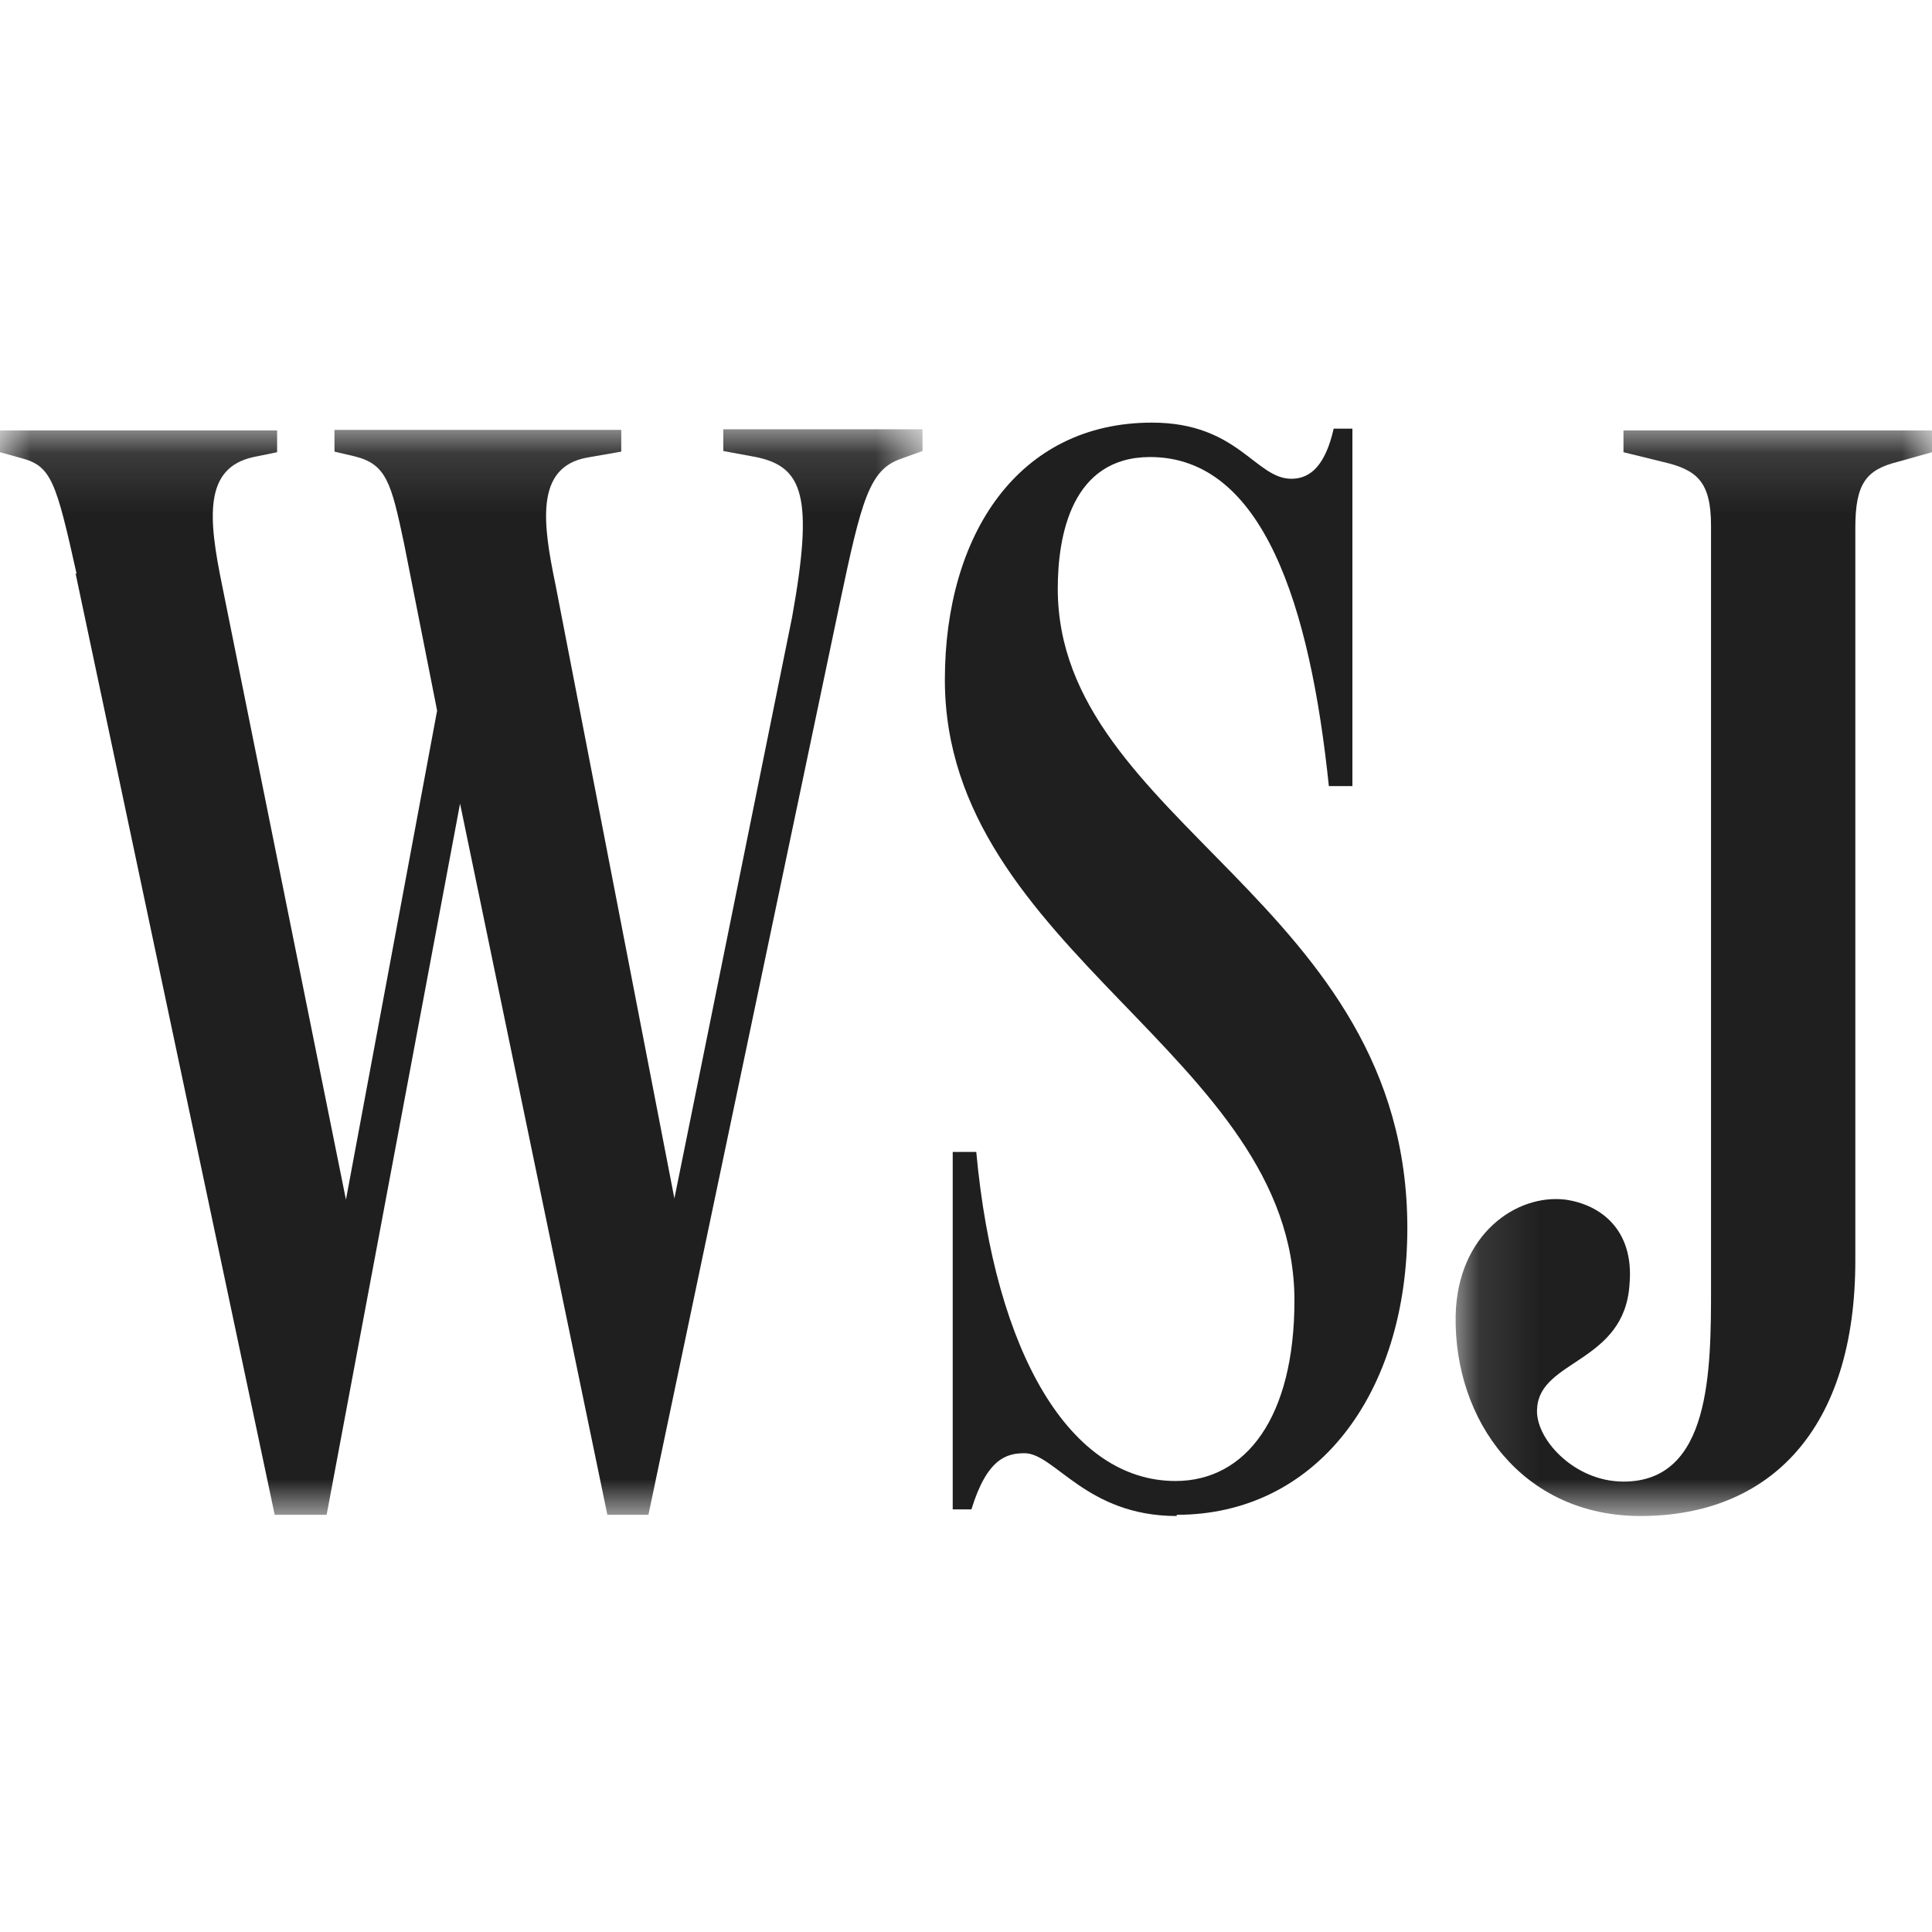
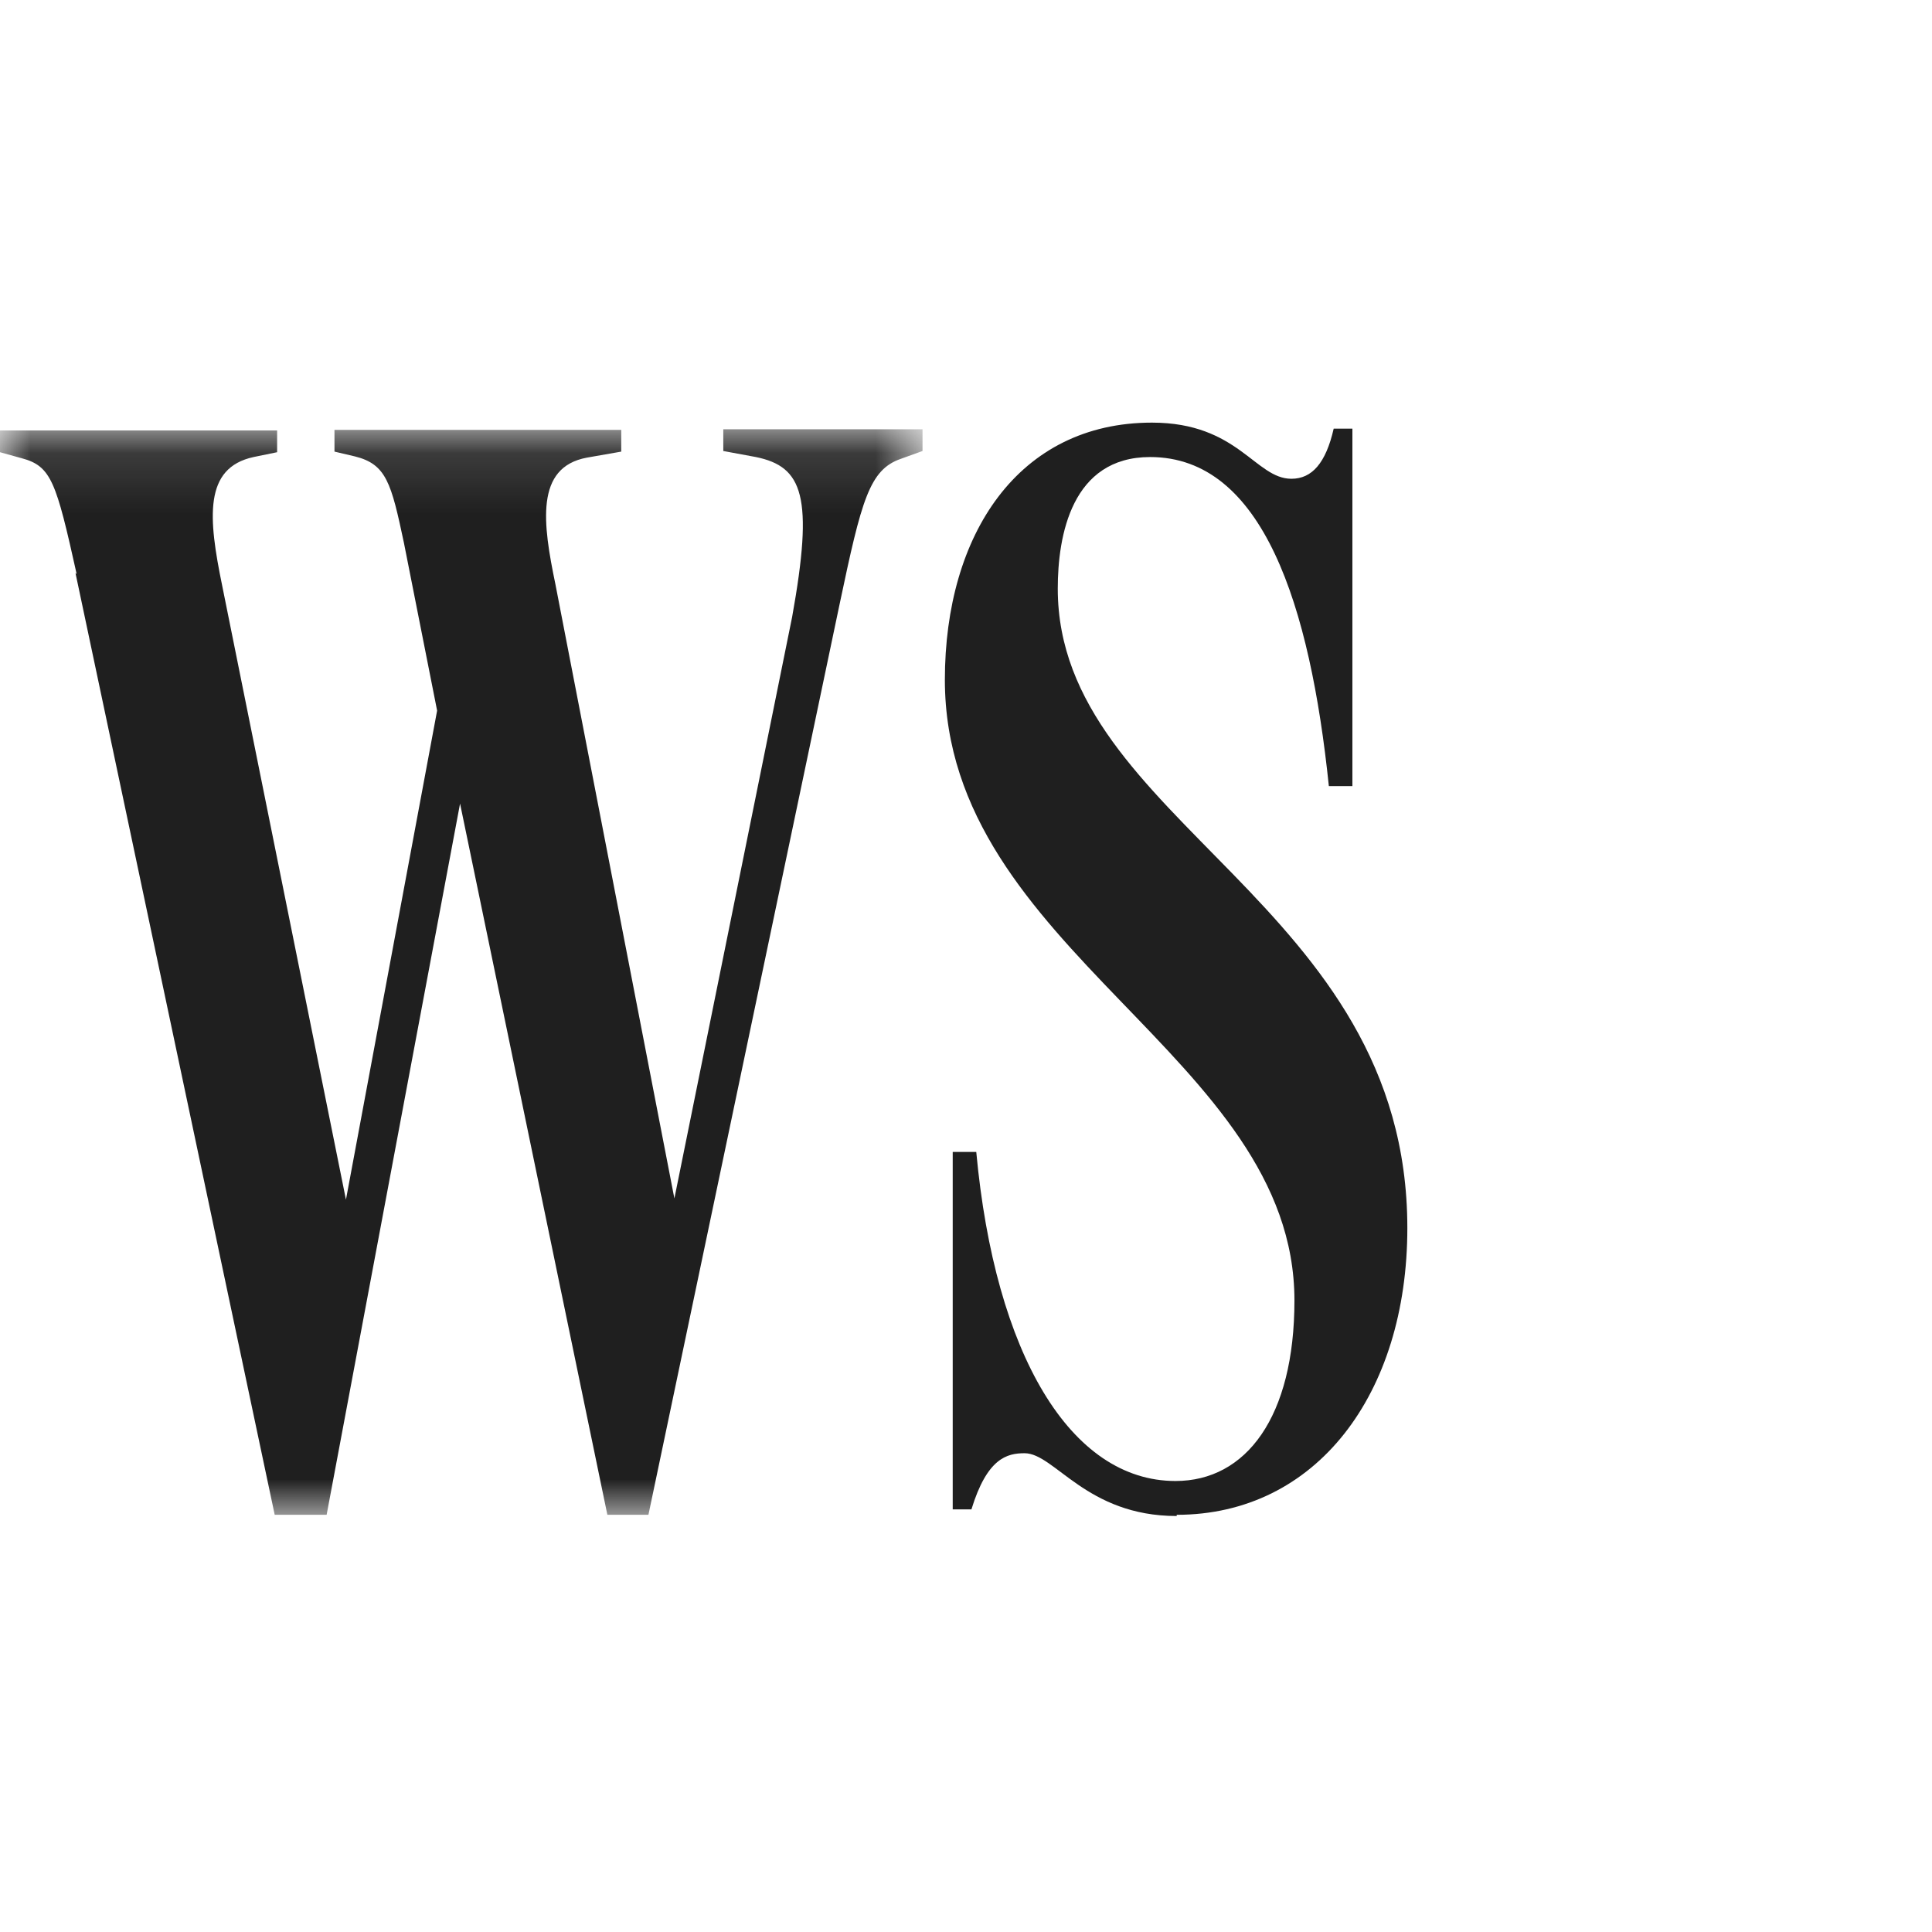
<svg xmlns="http://www.w3.org/2000/svg" width="32" height="32" fill="none">
  <mask id="a" width="16" height="19" x="0" y="7" maskUnits="userSpaceOnUse" style="mask-type:luminance">
    <path fill="#fff" fill-rule="evenodd" d="M0 7.12v17.99h15.29V7.13H0v-.01Z" clip-rule="evenodd" />
  </mask>
  <g mask="url(#a)">
    <path fill="#1F1F1F" fill-rule="evenodd" d="M1.27 9.51C.93 7.98.85 7.72.36 7.59L0 7.49v-.36h4.59v.36l-.39.08c-.83.18-.75 1.01-.52 2.13l2.05 10.17 1.51-8.1-.55-2.78c-.21-.99-.29-1.3-.81-1.43l-.34-.08v-.36h4.75v.36l-.57.1c-.86.16-.73 1.09-.52 2.1l1.97 10.17 1.95-9.63c.36-2 .18-2.49-.6-2.65l-.54-.1v-.36h3.3v.36l-.36.13c-.52.18-.65.68-1.01 2.39l-3.17 15.1h-.68L7.62 13.31 5.41 25.09h-.86l-3.3-15.6.02.02Z" clip-rule="evenodd" />
  </g>
  <path fill="#1F1F1F" fill-rule="evenodd" d="M19.49 25.11c-1.5 0-2.02-1.04-2.52-1.04-.29 0-.62.08-.88.93h-.31v-5.92h.39c.31 3.35 1.56 5.45 3.3 5.45 1.17 0 1.97-1.06 1.97-2.99 0-4.05-5.79-5.79-5.79-10.28 0-2.41 1.22-4.26 3.43-4.26 1.43 0 1.71.93 2.31.93.34 0 .57-.26.7-.83h.31v5.92h-.39c-.31-2.99-1.09-5.45-2.96-5.45-1.3 0-1.53 1.3-1.53 2.18 0 3.87 5.79 5.19 5.79 10.59 0 2.75-1.51 4.75-3.82 4.75" clip-rule="evenodd" />
  <mask id="b" width="8" height="19" x="24" y="7" maskUnits="userSpaceOnUse" style="mask-type:luminance">
-     <path fill="#fff" fill-rule="evenodd" d="M28.06 25.11H32V7.13h-7.89v17.98H28.06Z" clip-rule="evenodd" />
-   </mask>
+     </mask>
  <g mask="url(#b)">
-     <path fill="#1F1F1F" fill-rule="evenodd" d="M30.73 20.88c0 2.78-1.4 4.23-3.56 4.23-1.95 0-3.09-1.58-3.06-3.32.03-1.35 1.01-2.02 1.82-1.92.57.08 1.14.49 1.06 1.4-.08 1.3-1.48 1.25-1.53 2.05-.05.49.6 1.22 1.43 1.22 1.45 0 1.45-1.84 1.45-3.24V8.71c0-.73-.23-.93-.8-1.06l-.65-.16v-.36H32v.36l-.57.16c-.52.13-.7.36-.7 1.09v12.15-.01Z" clip-rule="evenodd" />
+     <path fill="#1F1F1F" fill-rule="evenodd" d="M30.73 20.88c0 2.78-1.4 4.23-3.56 4.23-1.95 0-3.09-1.58-3.06-3.32.03-1.35 1.01-2.02 1.82-1.92.57.08 1.14.49 1.06 1.4-.08 1.3-1.48 1.25-1.53 2.05-.05.49.6 1.22 1.43 1.22 1.45 0 1.45-1.84 1.45-3.24V8.71c0-.73-.23-.93-.8-1.06l-.65-.16v-.36H32l-.57.16c-.52.13-.7.36-.7 1.09v12.15-.01Z" clip-rule="evenodd" />
  </g>
</svg>